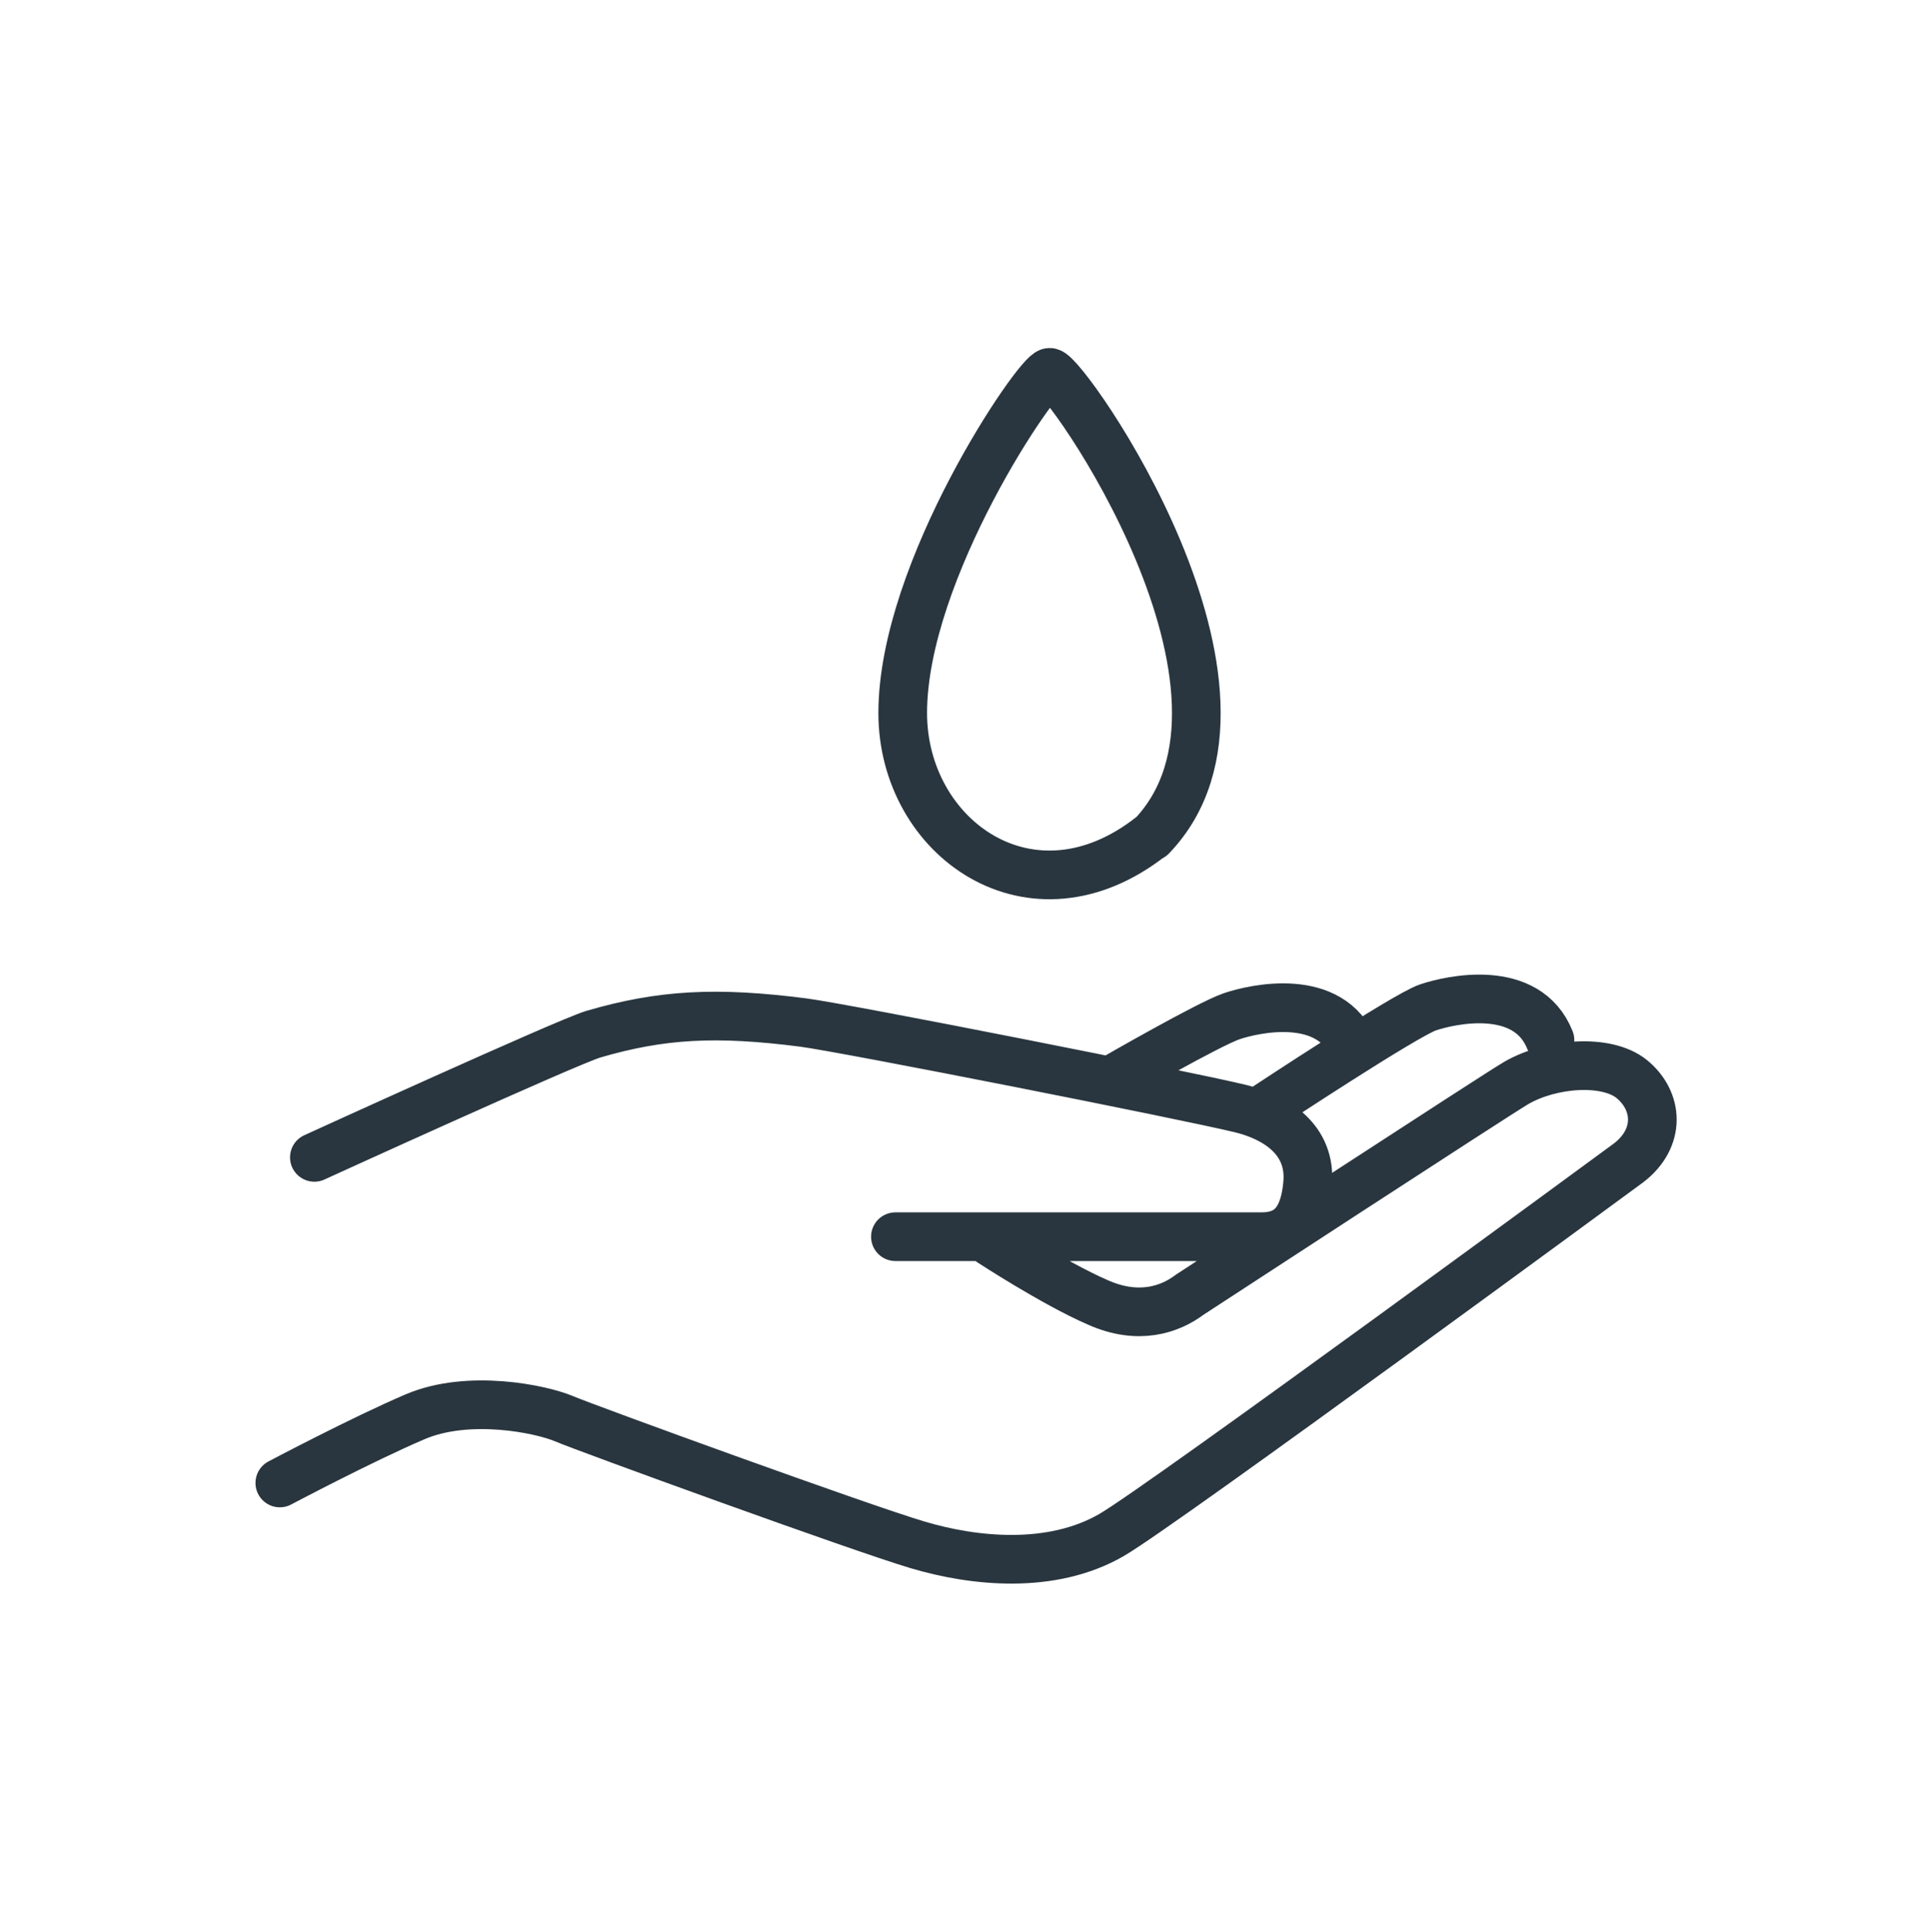
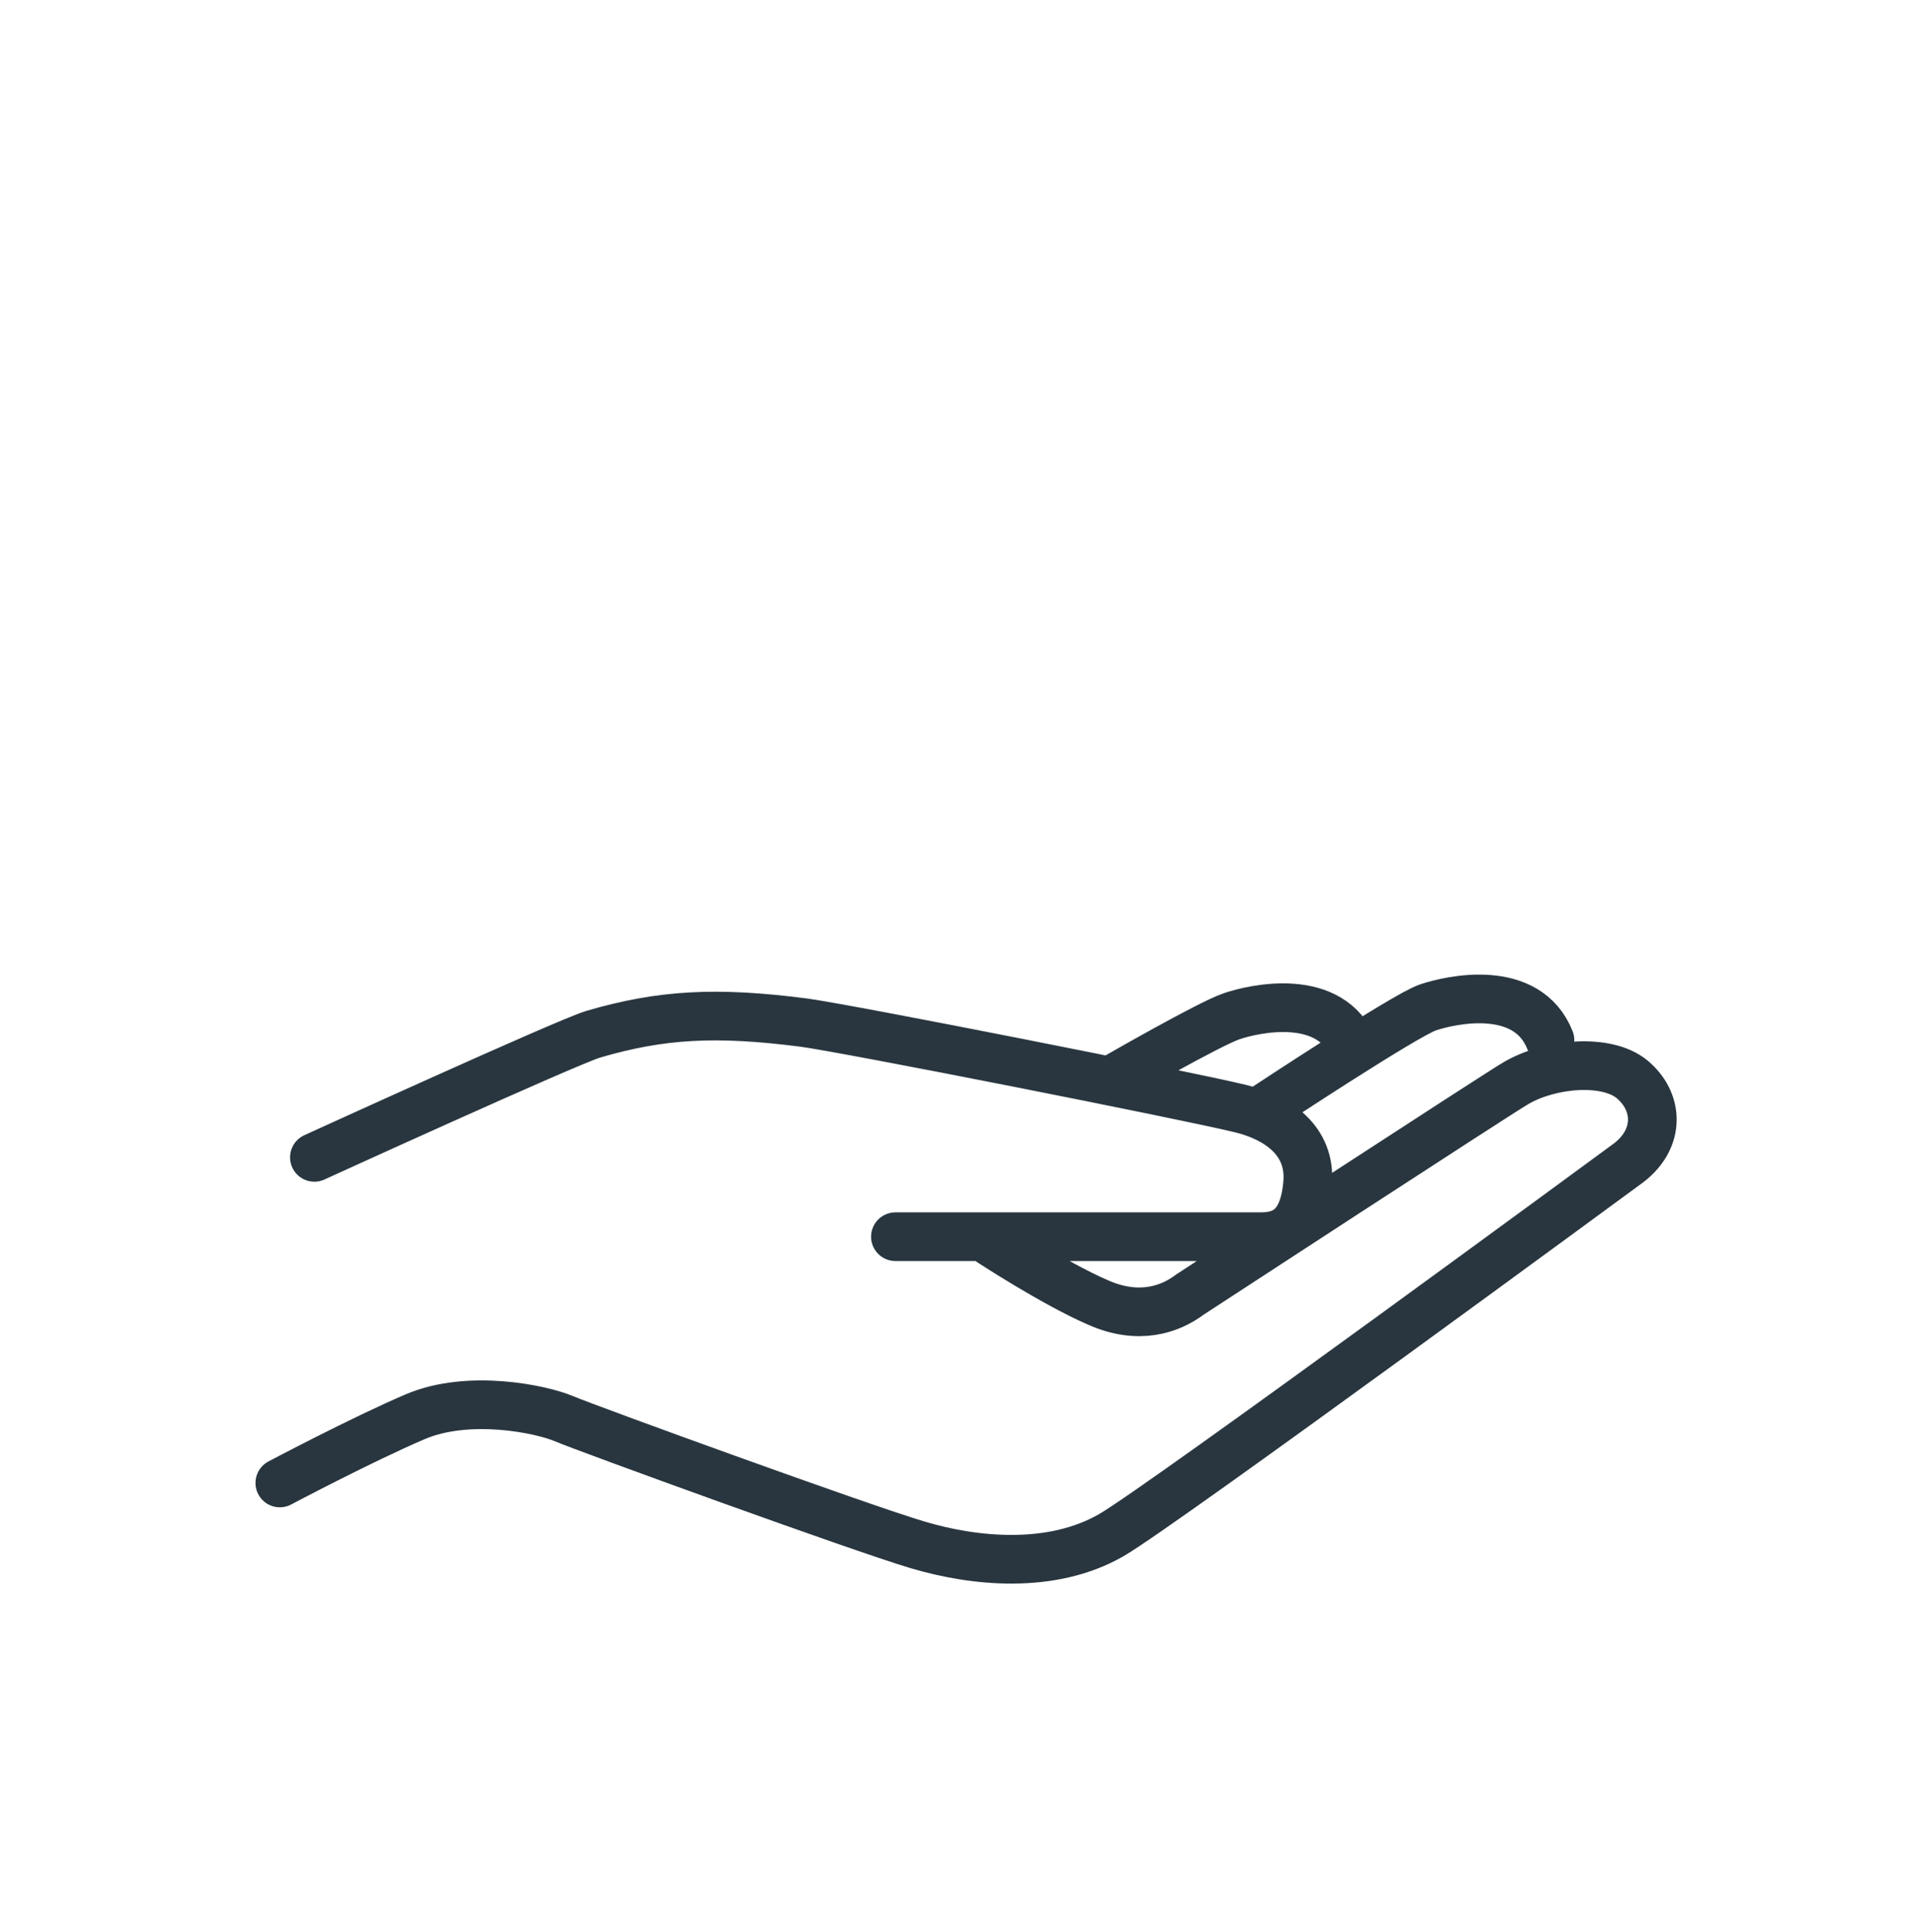
<svg xmlns="http://www.w3.org/2000/svg" id="Ebene_2" viewBox="0 0 39.68 39.69">
  <defs>
    <style>.cls-1,.cls-2{fill:none;}.cls-2{stroke:#29363f;stroke-linecap:round;stroke-linejoin:round;}</style>
  </defs>
  <g id="Ebene_1-2">
    <rect class="cls-1" width="39.68" height="39.69" />
    <g>
      <path class="cls-2" d="M22.93,22.14s1.91-1.1,2.38-1.26c.47-.16,2.04-.51,2.51,.67m-1.81,1.2s2.86-1.89,3.33-2.05c.47-.16,2.04-.51,2.51,.67m-11.49,4.15s1.3,.85,2.2,1.24c.83,.37,1.48,.15,1.89-.16,0,0,6.39-4.17,6.71-4.35,.71-.41,1.85-.5,2.37-.08,.55,.45,.6,1.21-.06,1.72,0,0-9.59,7.05-10.63,7.65-1.23,.71-2.82,.55-3.99,.2-1.18-.35-6.79-2.39-7.26-2.59-.47-.2-1.96-.51-3.06-.04-1.1,.47-2.78,1.36-2.78,1.36m.71-6.69s5.17-2.36,5.73-2.53c1.4-.41,2.53-.47,4.32-.24,.9,.12,7.84,1.49,8.99,1.77,.73,.18,1.45,.64,1.37,1.54-.08,.9-.49,1.09-.96,1.09h-7.51" />
-       <path class="cls-2" d="M23.66,17.18c-2.46,1.94-5.11,.04-5.11-2.53,0-2.94,2.78-7,3.02-7,.31,0,4.94,6.58,2.09,9.54Z" />
    </g>
  </g>
</svg>